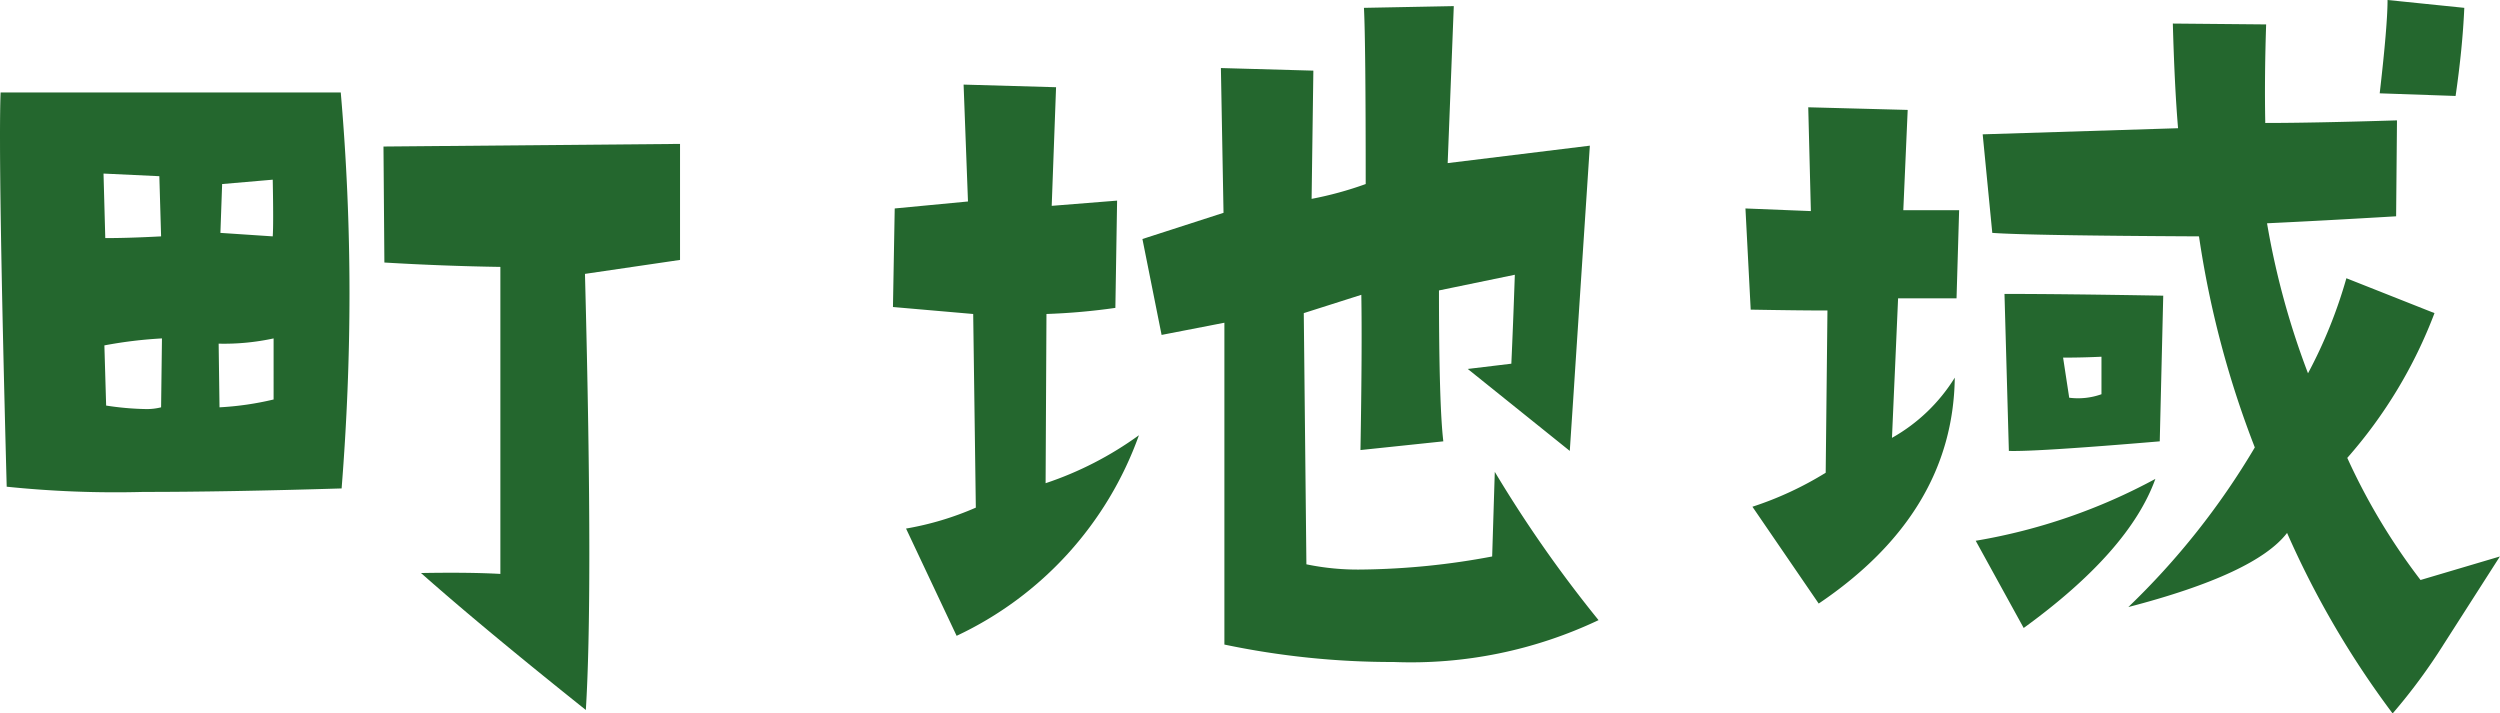
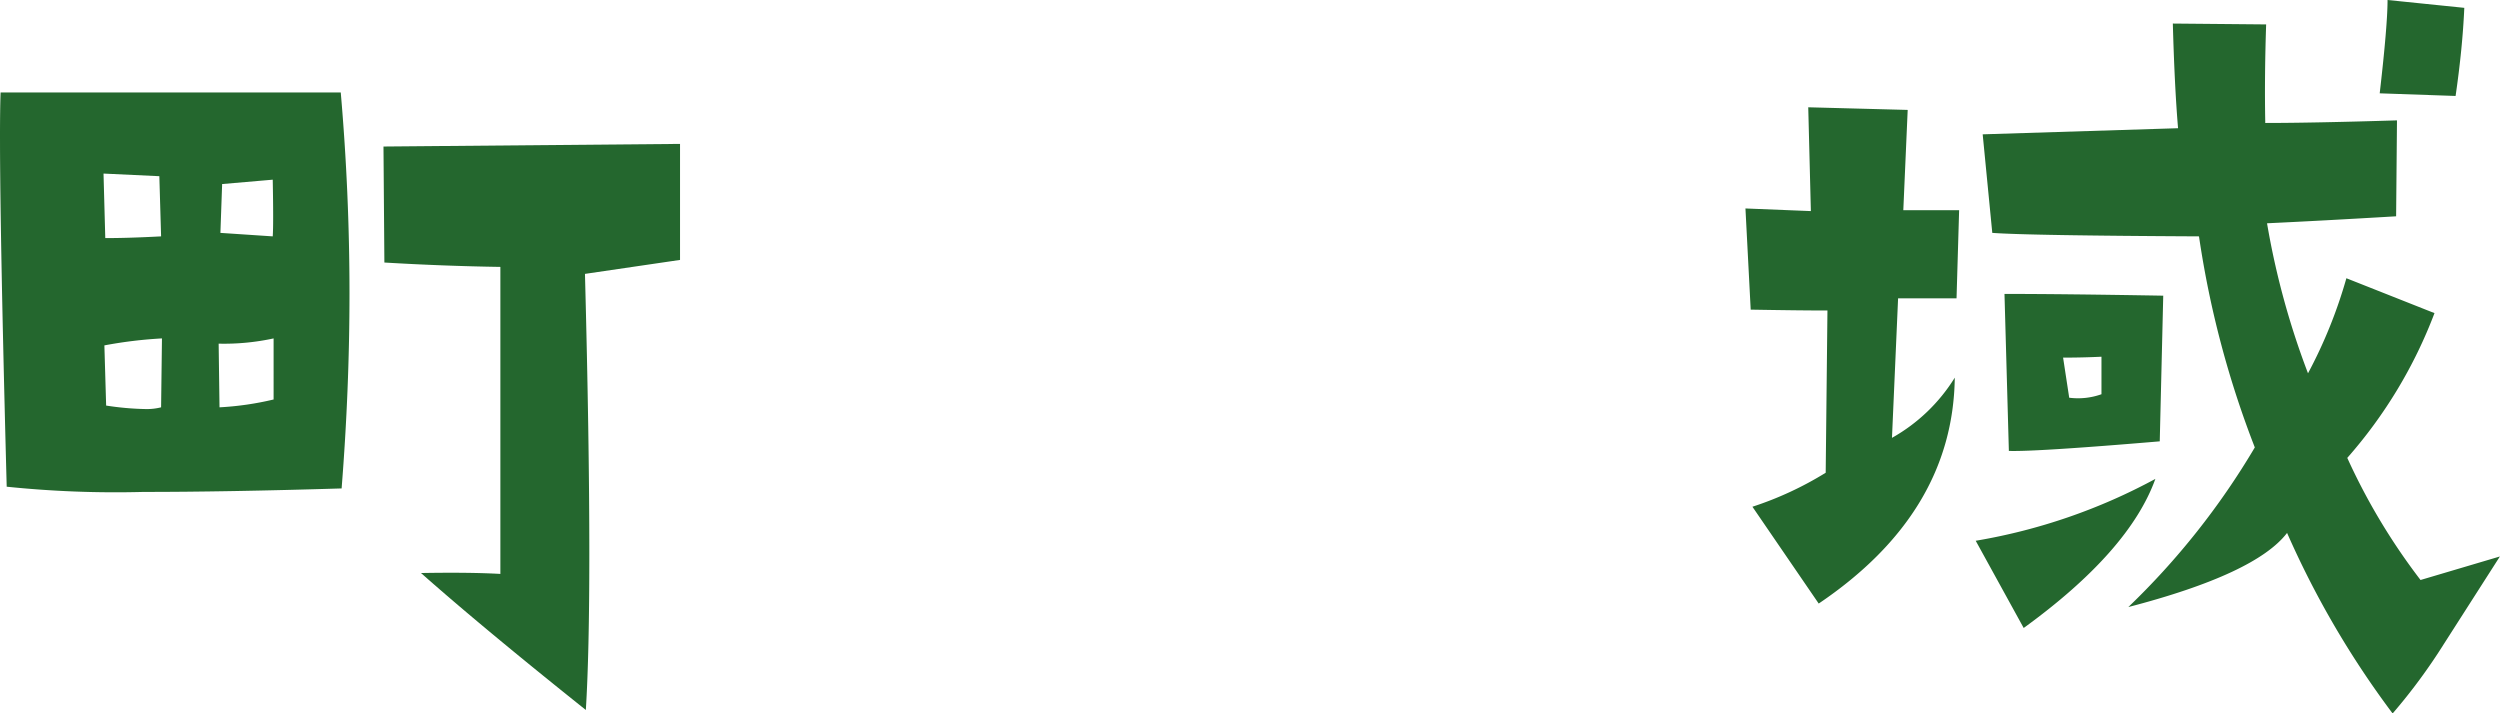
<svg xmlns="http://www.w3.org/2000/svg" width="89.573" height="25.563" viewBox="0 0 89.573 25.563">
  <g id="グループ_843" data-name="グループ 843" transform="translate(-1484.706 -271.594)">
    <g id="グループ_842" data-name="グループ 842">
      <path id="パス_1196" data-name="パス 1196" d="M1496.946,289.094q-4.155.126-7.093.125a37.87,37.87,0,0,1-4.907-.187q-.312-11.781-.218-14.125h12.187q.312,3.594.313,7.187Q1497.228,285.532,1496.946,289.094Zm-6.468-9.031-.063-2.156-2-.094.063,2.312Q1489.321,280.125,1490.478,280.063Zm.031,3.656a15.711,15.711,0,0,0-2.063.25l.063,2.156a10.323,10.323,0,0,0,1.406.125,2.085,2.085,0,0,0,.563-.062Zm4,0a8.367,8.367,0,0,1-1.969.188l.031,2.281a10.772,10.772,0,0,0,1.938-.281Zm-.031-3.656q.03-.436,0-2.031l-1.813.156-.062,1.75Zm14.593.844-3.406.5q.157,6,.156,10.031,0,3.594-.125,5.594-3.719-2.969-5.906-4.907,1.75-.03,2.844.032v-11q-2.062-.032-4.156-.157l-.032-4.156,10.625-.094Z" fill="#24672e" />
-       <path id="パス_1197" data-name="パス 1197" d="M1525.513,287.188a12.643,12.643,0,0,1-6.532,7.187l-1.812-3.843a10.759,10.759,0,0,0,2.5-.75l-.094-6.938-2.875-.25.063-3.531,2.625-.25-.157-4.188,3.313.094-.156,4.25,2.343-.187-.062,3.843a22.84,22.84,0,0,1-2.469.219l-.031,6.063A12.337,12.337,0,0,0,1525.513,287.188Zm16.468,6.625a15.7,15.7,0,0,1-7.343,1.5,29.332,29.332,0,0,1-6.063-.625V283.157l-2.25.437-.687-3.437,2.906-.938-.094-5.187,3.313.093-.063,4.594a12.691,12.691,0,0,0,1.938-.531q0-5.124-.063-6.313l3.219-.062-.219,5.625,5.094-.625-.719,10.937-3.656-2.937,1.562-.188q.063-1.374.125-3.187l-2.718.562q0,4.1.156,5.407l-2.969.312q.063-3.624.031-5.562l-2.062.656.094,9a9.062,9.062,0,0,0,2,.187,26.5,26.5,0,0,0,4.656-.468l.094-3.032A45.67,45.67,0,0,0,1541.981,293.813Z" fill="#24672e" />
      <path id="パス_1198" data-name="パス 1198" d="M1554.9,279.125l-.093,3.157h-2.094l-.219,5a6.239,6.239,0,0,0,2.25-2.157q-.063,4.845-4.875,8.094l-2.375-3.469a12.161,12.161,0,0,0,2.625-1.218l.063-5.813q-1,0-2.75-.031l-.188-3.625,2.344.094-.094-3.719,3.563.094-.157,3.593Zm7.032,9.625q-.937,2.6-4.719,5.344l-1.719-3.125A20.707,20.707,0,0,0,1561.936,288.75Zm12.343,2.782-2,3.125a20.719,20.719,0,0,1-1.843,2.5,32.724,32.724,0,0,1-3.782-6.469q-1.125,1.469-5.687,2.656a26.933,26.933,0,0,0,4.531-5.719,34.838,34.838,0,0,1-2-7.562q-6.126-.031-7.406-.125l-.344-3.531,7-.219q-.126-1.5-.187-3.75l3.343.031q-.063,1.908-.031,3.531,1.688,0,4.719-.093l-.031,3.437q-2.658.158-4.625.25a28.4,28.4,0,0,0,1.468,5.375,17.119,17.119,0,0,0,1.375-3.406l3.157,1.25a16.917,16.917,0,0,1-3.125,5.187,22.448,22.448,0,0,0,2.625,4.375Zm-12.062-9.344-.125,5.219q-4.438.375-5.406.343l-.157-5.625Q1558.592,282.125,1562.217,282.188ZM1560,285.719v-1.344q-.689.033-1.375.032l.219,1.437A2.5,2.5,0,0,0,1560,285.719Zm13-13.844q-.063,1.439-.312,3.157l-2.719-.094q.281-2.437.281-3.344Z" fill="#24672e" />
    </g>
  </g>
</svg>